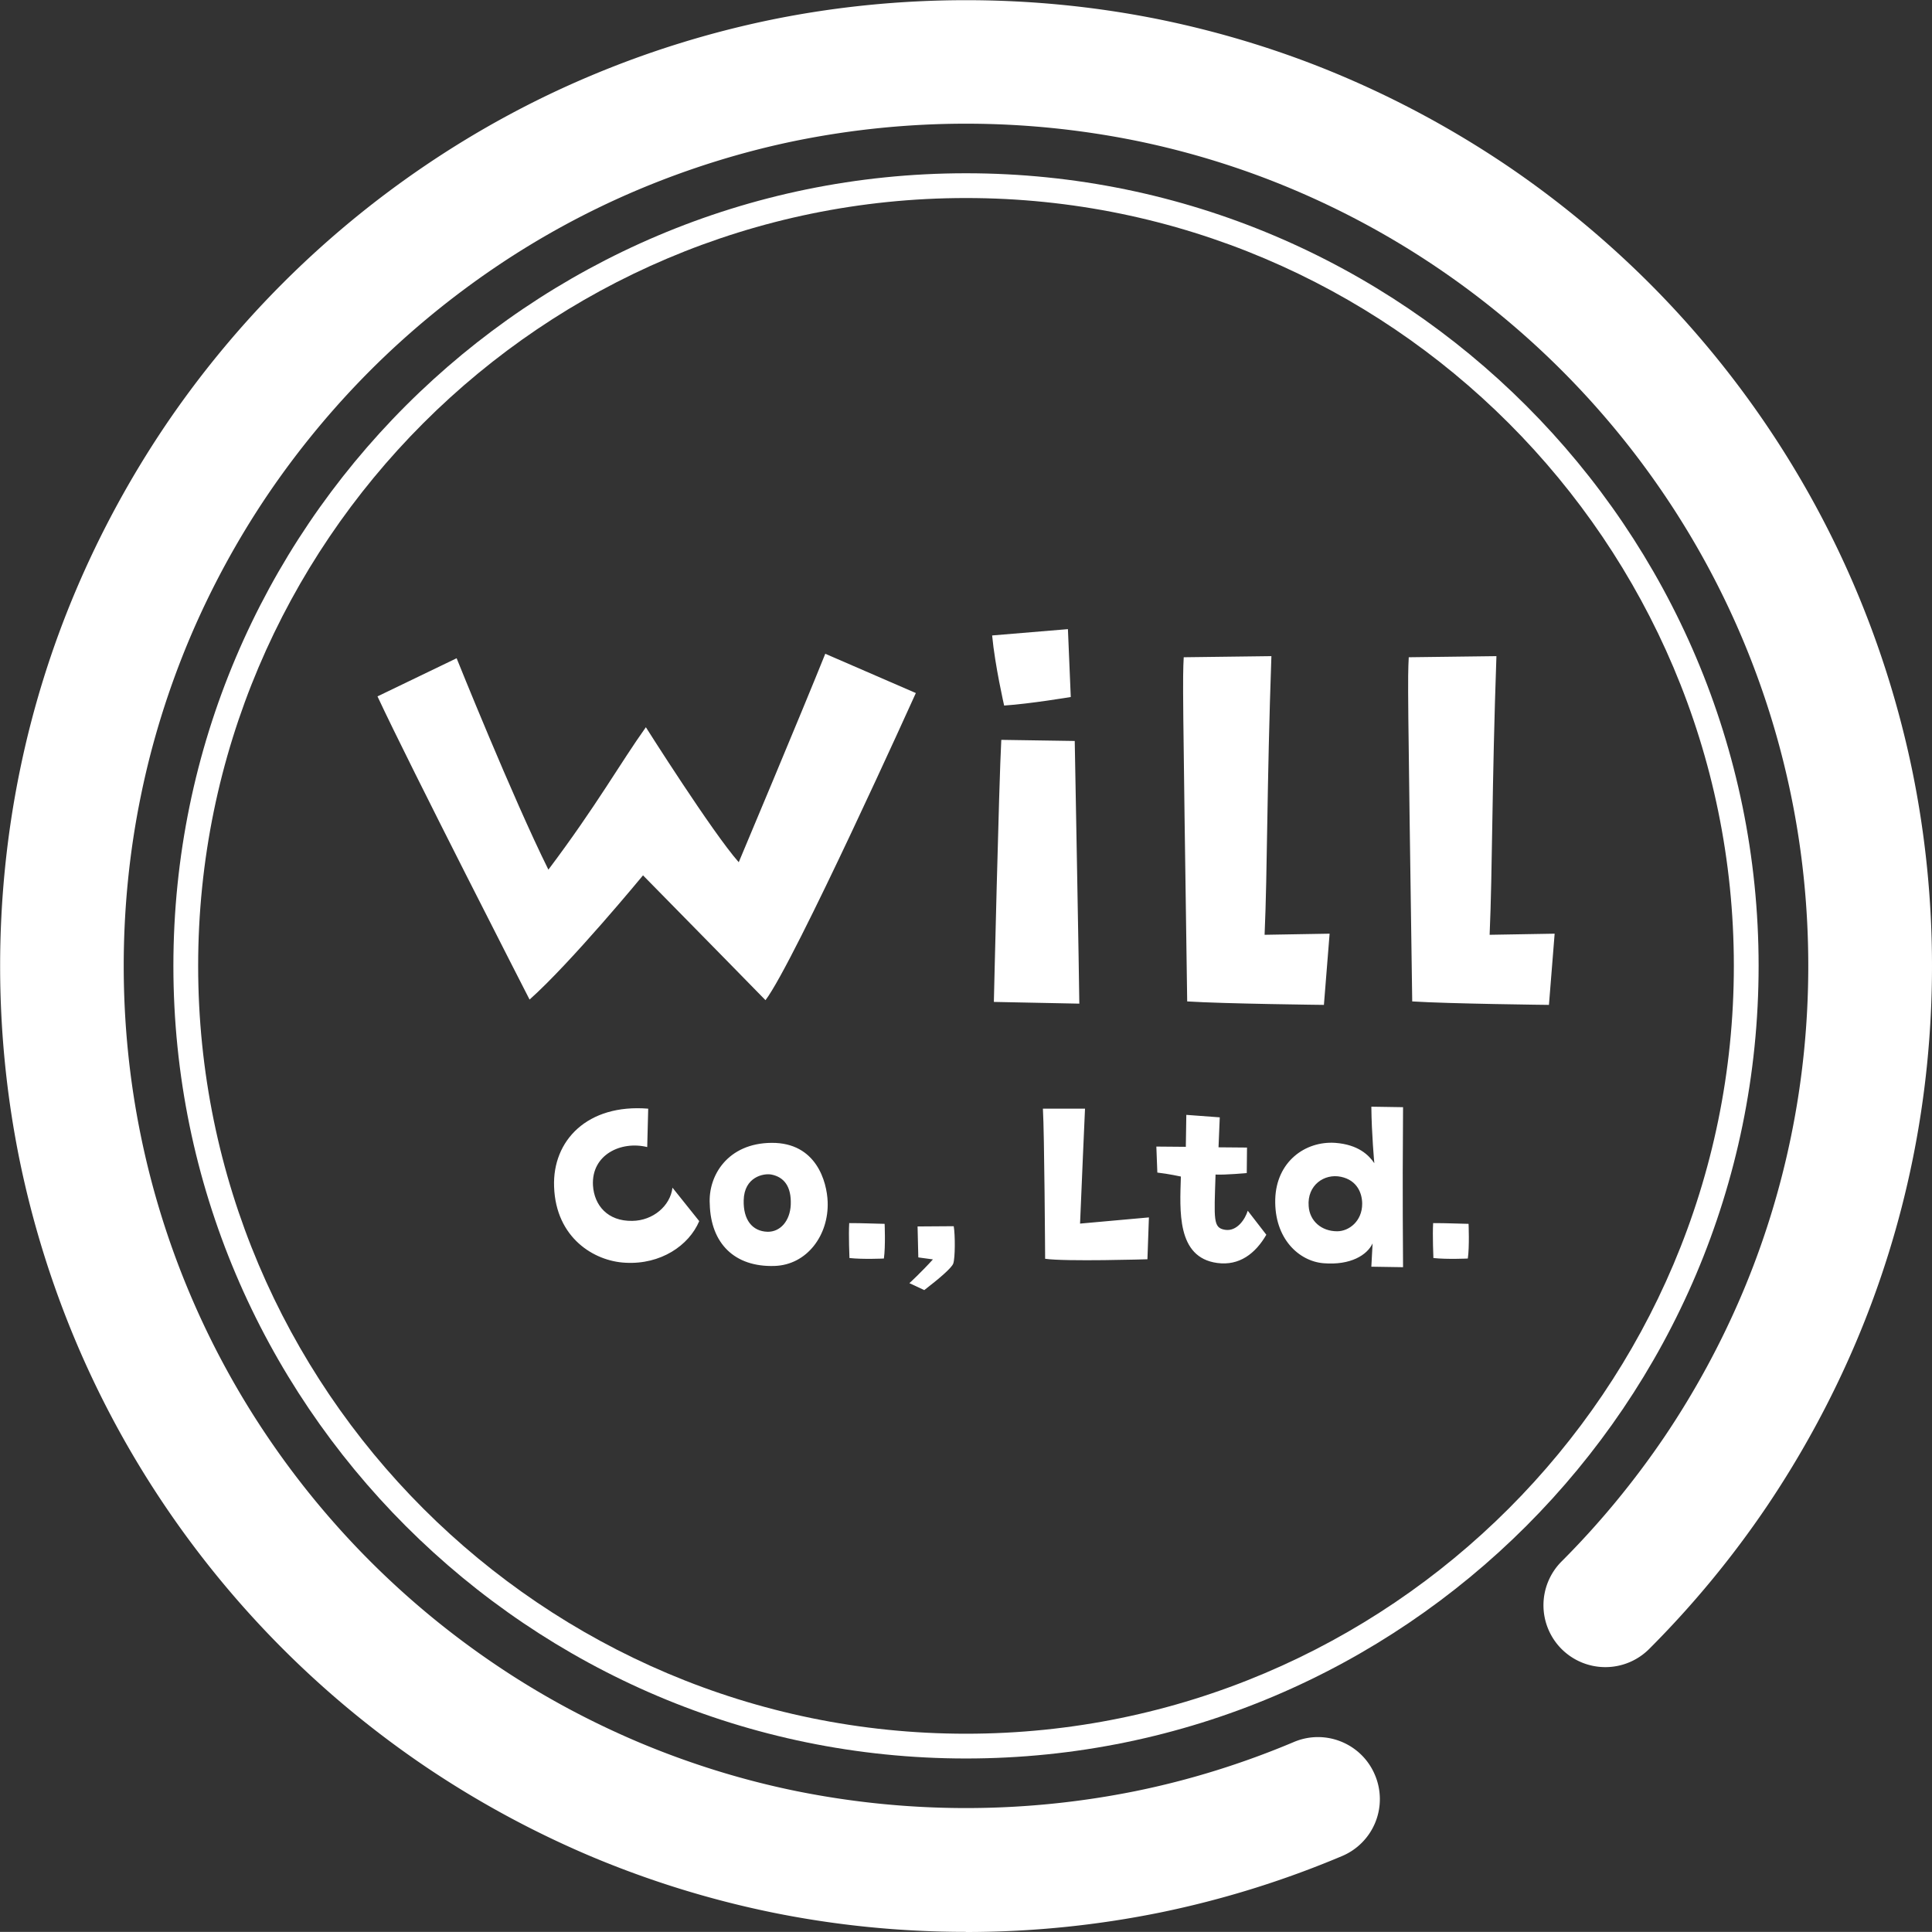
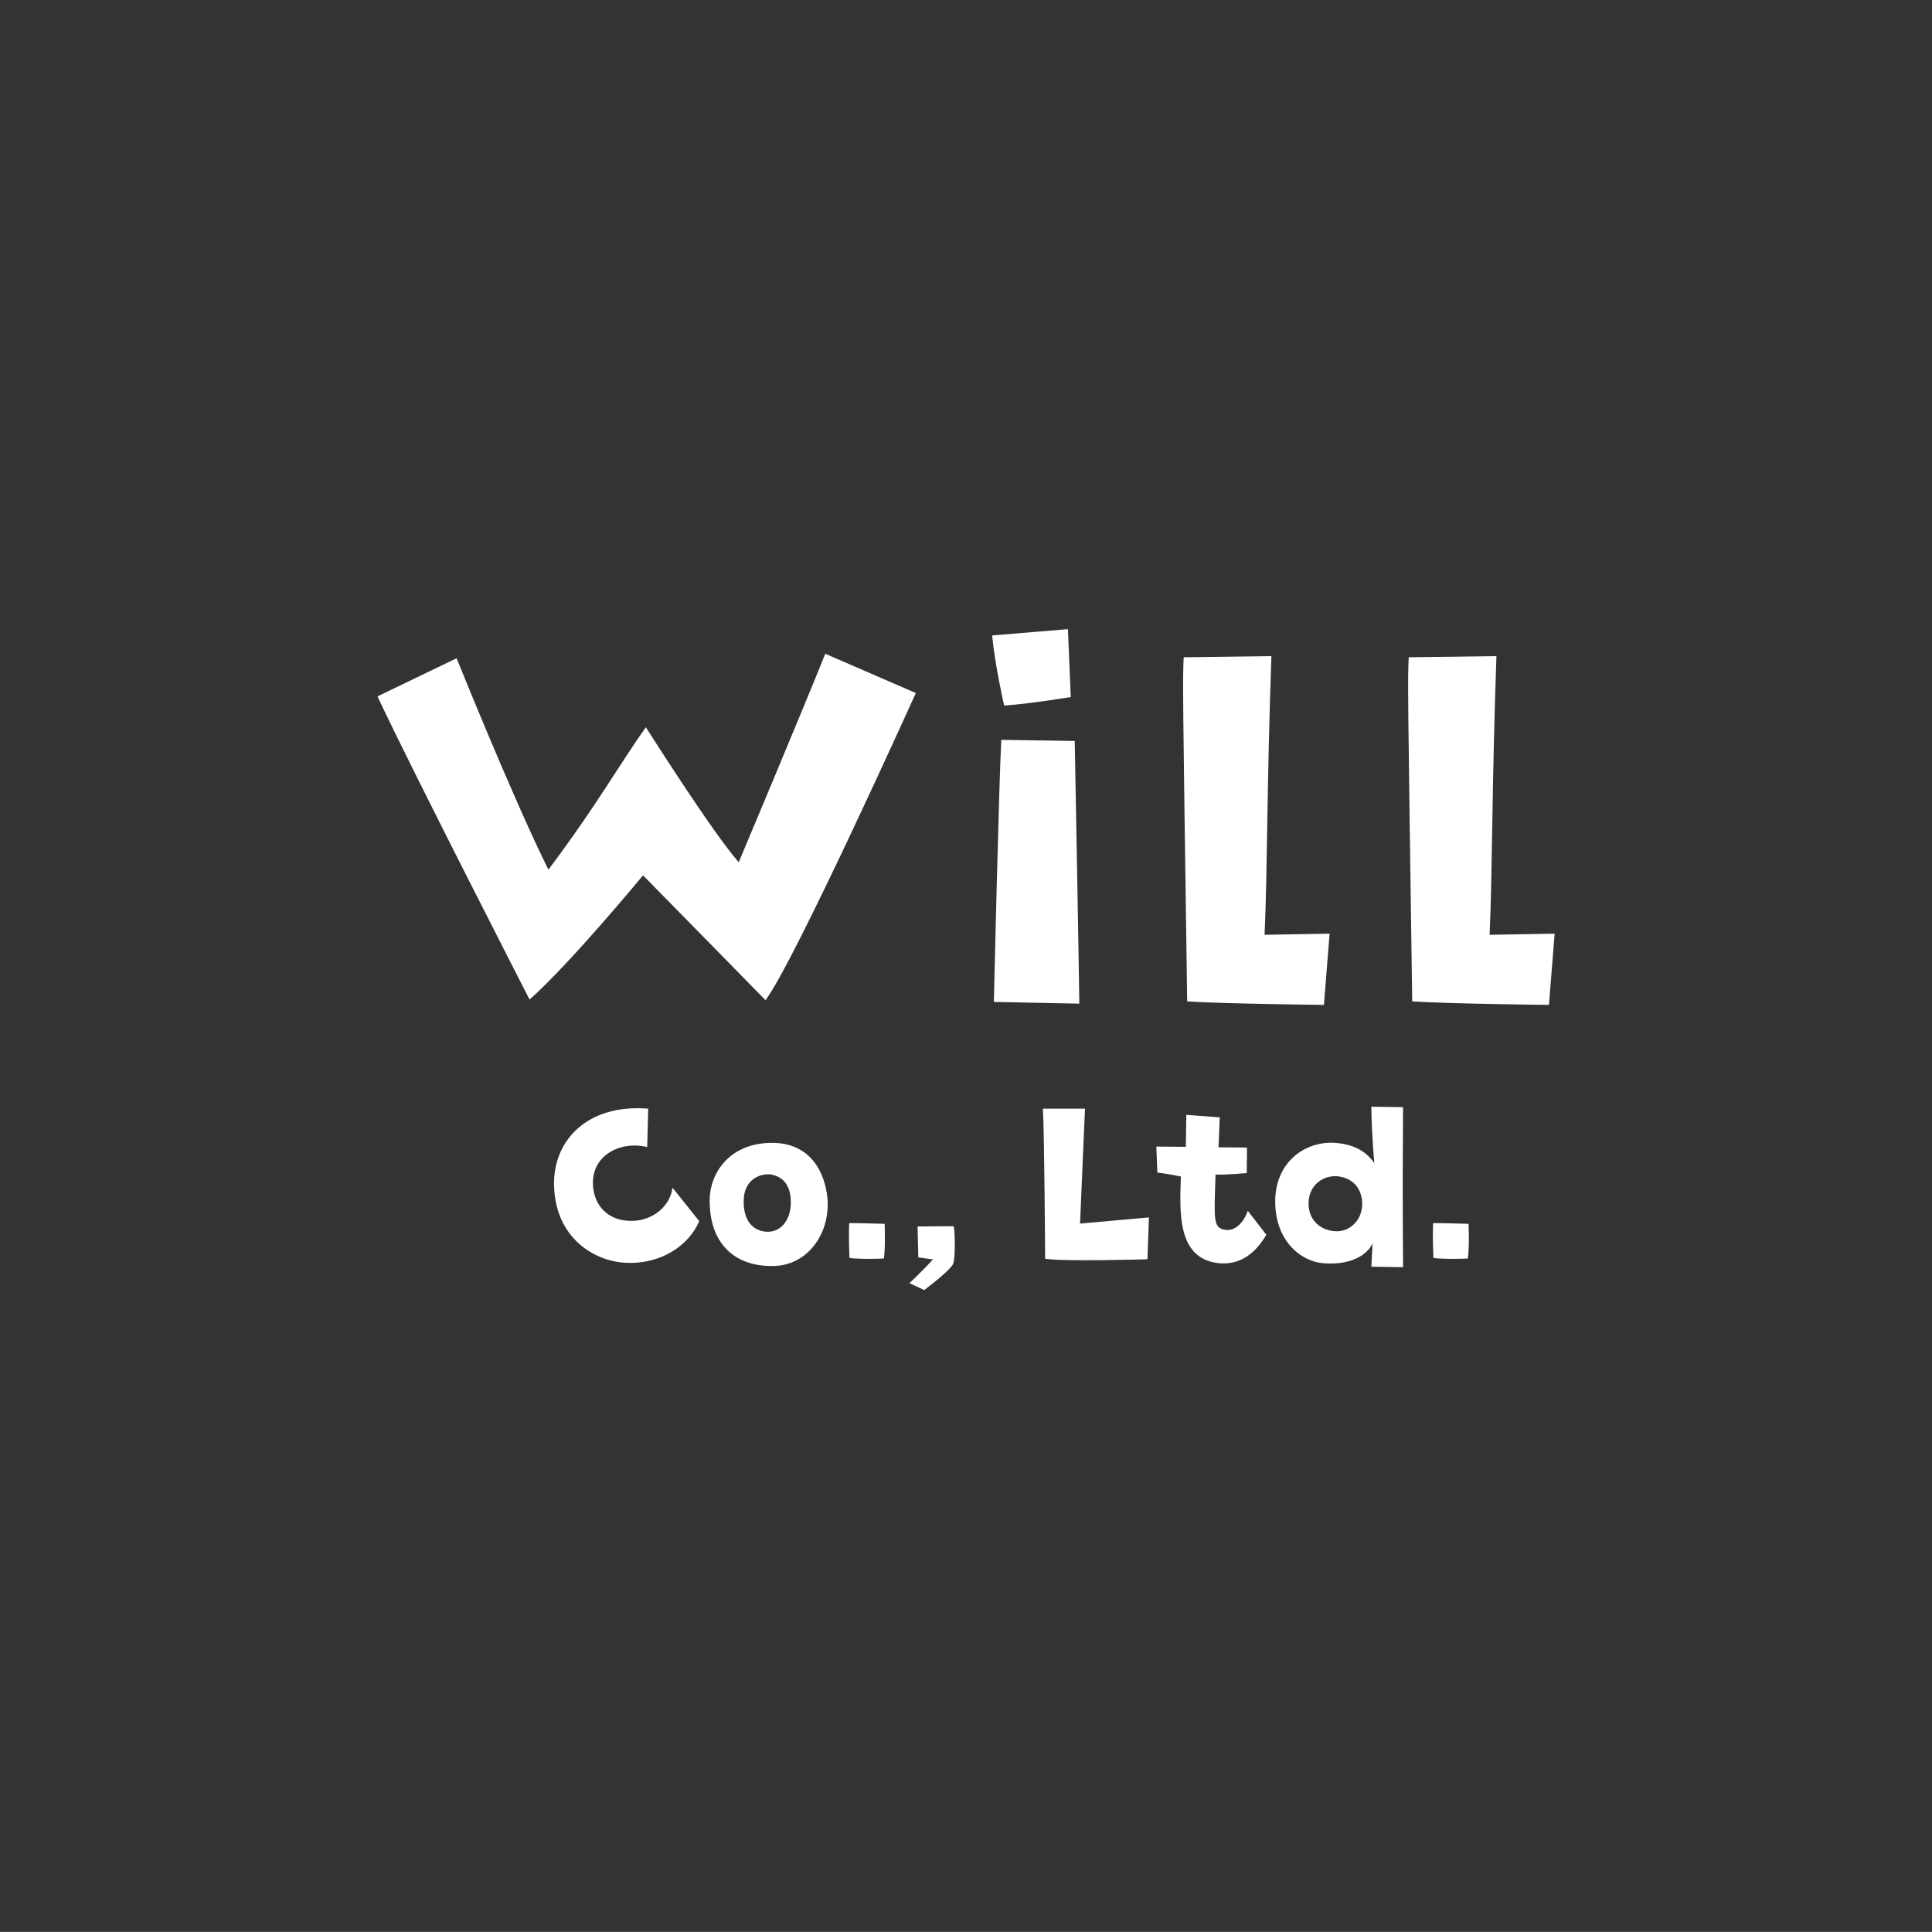
<svg xmlns="http://www.w3.org/2000/svg" id="_レイヤー_2" viewBox="0 0 156 155.99">
  <rect x="0" y="0" width="156" height="155.99" fill="#333333" stroke="none" />
  <defs>
    <style>.cls-1{fill:#fff}</style>
  </defs>
  <g id="_レイヤー_1-2">
-     <path class="cls-1" d="M78 155.99c-5.29 0-10.58-.53-15.71-1.58a78.18 78.18 0 01-14.65-4.55 78.949 78.949 0 01-13.25-7.19 78.487 78.487 0 01-11.54-9.52 78.487 78.487 0 01-9.52-11.54 77.538 77.538 0 01-7.19-13.25 78.18 78.18 0 01-4.55-14.65C.54 88.57.01 83.29.01 78s.53-10.58 1.58-15.71a76.73 76.73 0 014.55-14.65c1.96-4.62 4.38-9.08 7.19-13.25 2.79-4.13 5.99-8.01 9.52-11.54 3.53-3.53 7.41-6.73 11.54-9.52 4.17-2.82 8.62-5.24 13.25-7.19a78.18 78.18 0 0114.65-4.55c10.28-2.1 21.15-2.1 31.43 0 5.01 1.03 9.94 2.55 14.65 4.55 4.62 1.96 9.08 4.38 13.25 7.19 4.13 2.79 8.01 6 11.54 9.52 3.53 3.53 6.73 7.41 9.52 11.54 2.82 4.17 5.24 8.63 7.19 13.25a78.18 78.18 0 014.55 14.65C155.47 67.43 156 72.71 156 78s-.53 10.58-1.58 15.71a76.951 76.951 0 01-4.55 14.65 78.949 78.949 0 01-7.19 13.25 78.487 78.487 0 01-9.52 11.54 5.003 5.003 0 01-7.07 0 5.003 5.003 0 010-7.07c3.08-3.08 5.87-6.47 8.31-10.07 2.45-3.63 4.56-7.52 6.27-11.55 1.74-4.1 3.07-8.4 3.96-12.76.92-4.48 1.38-9.09 1.38-13.71s-.46-9.23-1.38-13.71a67.575 67.575 0 00-10.23-24.31 68.424 68.424 0 00-18.38-18.38 67.893 67.893 0 00-11.55-6.27c-4.1-1.74-8.4-3.07-12.76-3.96a69.161 69.161 0 00-27.42 0c-4.36.89-8.65 2.23-12.76 3.96-4.03 1.7-7.92 3.81-11.55 6.27-3.6 2.44-6.99 5.23-10.07 8.31a69.061 69.061 0 00-8.31 10.07 68.274 68.274 0 00-6.27 11.55c-1.73 4.1-3.07 8.39-3.96 12.76-.92 4.48-1.38 9.09-1.38 13.71s.46 9.23 1.38 13.71a67.575 67.575 0 0010.23 24.31 68.424 68.424 0 0018.38 18.38c3.63 2.46 7.52 4.56 11.55 6.27 4.1 1.73 8.39 3.07 12.76 3.96a69.161 69.161 0 0027.42 0c4.37-.89 8.66-2.23 12.76-3.96 2.54-1.08 5.48.11 6.55 2.66a4.988 4.988 0 01-2.66 6.55 78.18 78.18 0 01-14.65 4.55A78.688 78.688 0 0178 156z" />
-     <path class="cls-1" d="M78 141.99c-35.29 0-64-28.71-64-64s28.71-64 64-64 64 28.71 64 64-28.71 64-64 64zm0-126c-34.19 0-62 27.81-62 62s27.81 62 62 62 62-27.81 62-62-27.81-62-62-62z" />
    <path class="cls-1" d="M66.64 52.79l7.31 3.17s-9.8 21.71-12.14 24.8c0 0-5.8-5.93-9.89-10.08 0 0-5.8 7.04-9.16 10.03 0 0-9.62-18.77-12.28-24.48l6.39-3.08s4.51 11.23 7.41 17.07c3.91-5.2 5.8-8.6 7.87-11.5 0 0 5.38 8.51 7.5 10.9 0 0 5.11-12.15 6.99-16.84zm19.59-1.98l.23 5.47s-3.27.55-5.38.69c0 0-.74-3.22-.97-5.66l6.12-.51zm-5.38 8.93l5.93.09s.37 20.01.37 21.21l-6.9-.14s.41-17.71.6-21.16zm21.81-6.76c-.37 10.44-.32 17.3-.55 22.5l5.25-.09-.46 5.75s-8.05-.09-11.04-.28c-.37-25.72-.37-25.95-.28-27.79l7.08-.09zm18.17 0c-.37 10.44-.32 17.3-.55 22.5l5.25-.09-.46 5.75s-8.05-.09-11.04-.28c-.37-25.72-.37-25.95-.28-27.79l7.08-.09zM52.34 89.52l-.08 3.1c-2.12-.52-4.52.62-4.38 3.1.1 1.6 1.18 2.9 3.18 2.86 1.66-.02 3.06-1.2 3.24-2.68l2.16 2.7c-.84 1.98-3.12 3.52-5.96 3.36-2.52-.12-5.62-2-5.76-6.14-.14-3.72 2.68-6.7 7.6-6.3zm14.49 7.52c.1 2.68-1.66 5.1-4.3 5.18-3.22.1-5.14-1.82-5.22-5-.14-2.28 1.44-4.92 5-4.94 3.62-.02 4.46 3.16 4.52 4.76zm-4.54-2.2c-.62-.12-2.2.18-2.24 2.08-.04 1.56.68 2.5 1.92 2.54 1.04.02 1.82-.88 1.88-2.18.06-1.5-.56-2.24-1.56-2.44zm6.3 6.74s-.08-1.88-.02-2.82c1.24 0 1.68.04 2.86.06 0 0 .08 1.82-.06 2.8 0 0-1.68.08-2.78-.04zm6.04 2.59l-1.2-.56s.98-.9 1.9-1.92c-.42-.06-.74-.1-1.18-.16l-.06-2.5 2.92-.02c.12.7.12 2.56-.04 3.02-.14.36-1.12 1.2-2.34 2.14zm12.98-14.65s-.32 7.2-.4 9.28l5.56-.5-.12 3.38s-6.64.2-8.26-.04c0 0-.06-10.16-.18-12.12h3.4zM95.35 95s-1-.22-1.9-.32l-.08-2.1 2.38.02.04-2.58 2.7.2-.1 2.42 2.3.02-.02 2.06s-1.74.16-2.52.12c-.12 3.68-.2 4.3.76 4.46.98.16 1.64-.88 1.84-1.54l1.5 1.94c-.88 1.52-2.18 2.52-3.96 2.28-3.3-.44-3.02-4.24-2.94-6.98zm15.62-1.08s-.22-2.36-.24-4.56l2.56.04c-.06 8.4 0 10.7 0 12.92l-2.56-.04.1-1.88c-.44.94-1.78 1.78-3.96 1.6-1.98-.16-3.98-1.98-3.9-5.16.08-3.02 2.4-4.72 4.84-4.56 1.88.14 2.72 1 3.16 1.64zm-.98 3.28c0-.82-.38-1.9-1.72-2.18s-2.74.68-2.6 2.38c.08 1.18 1.02 2.02 2.3 2.02.96 0 2.02-.82 2.02-2.22zm5.75 4.38s-.08-1.88-.02-2.82c1.24 0 1.68.04 2.86.06 0 0 .08 1.82-.06 2.8 0 0-1.68.08-2.78-.04z" />
  </g>
</svg>